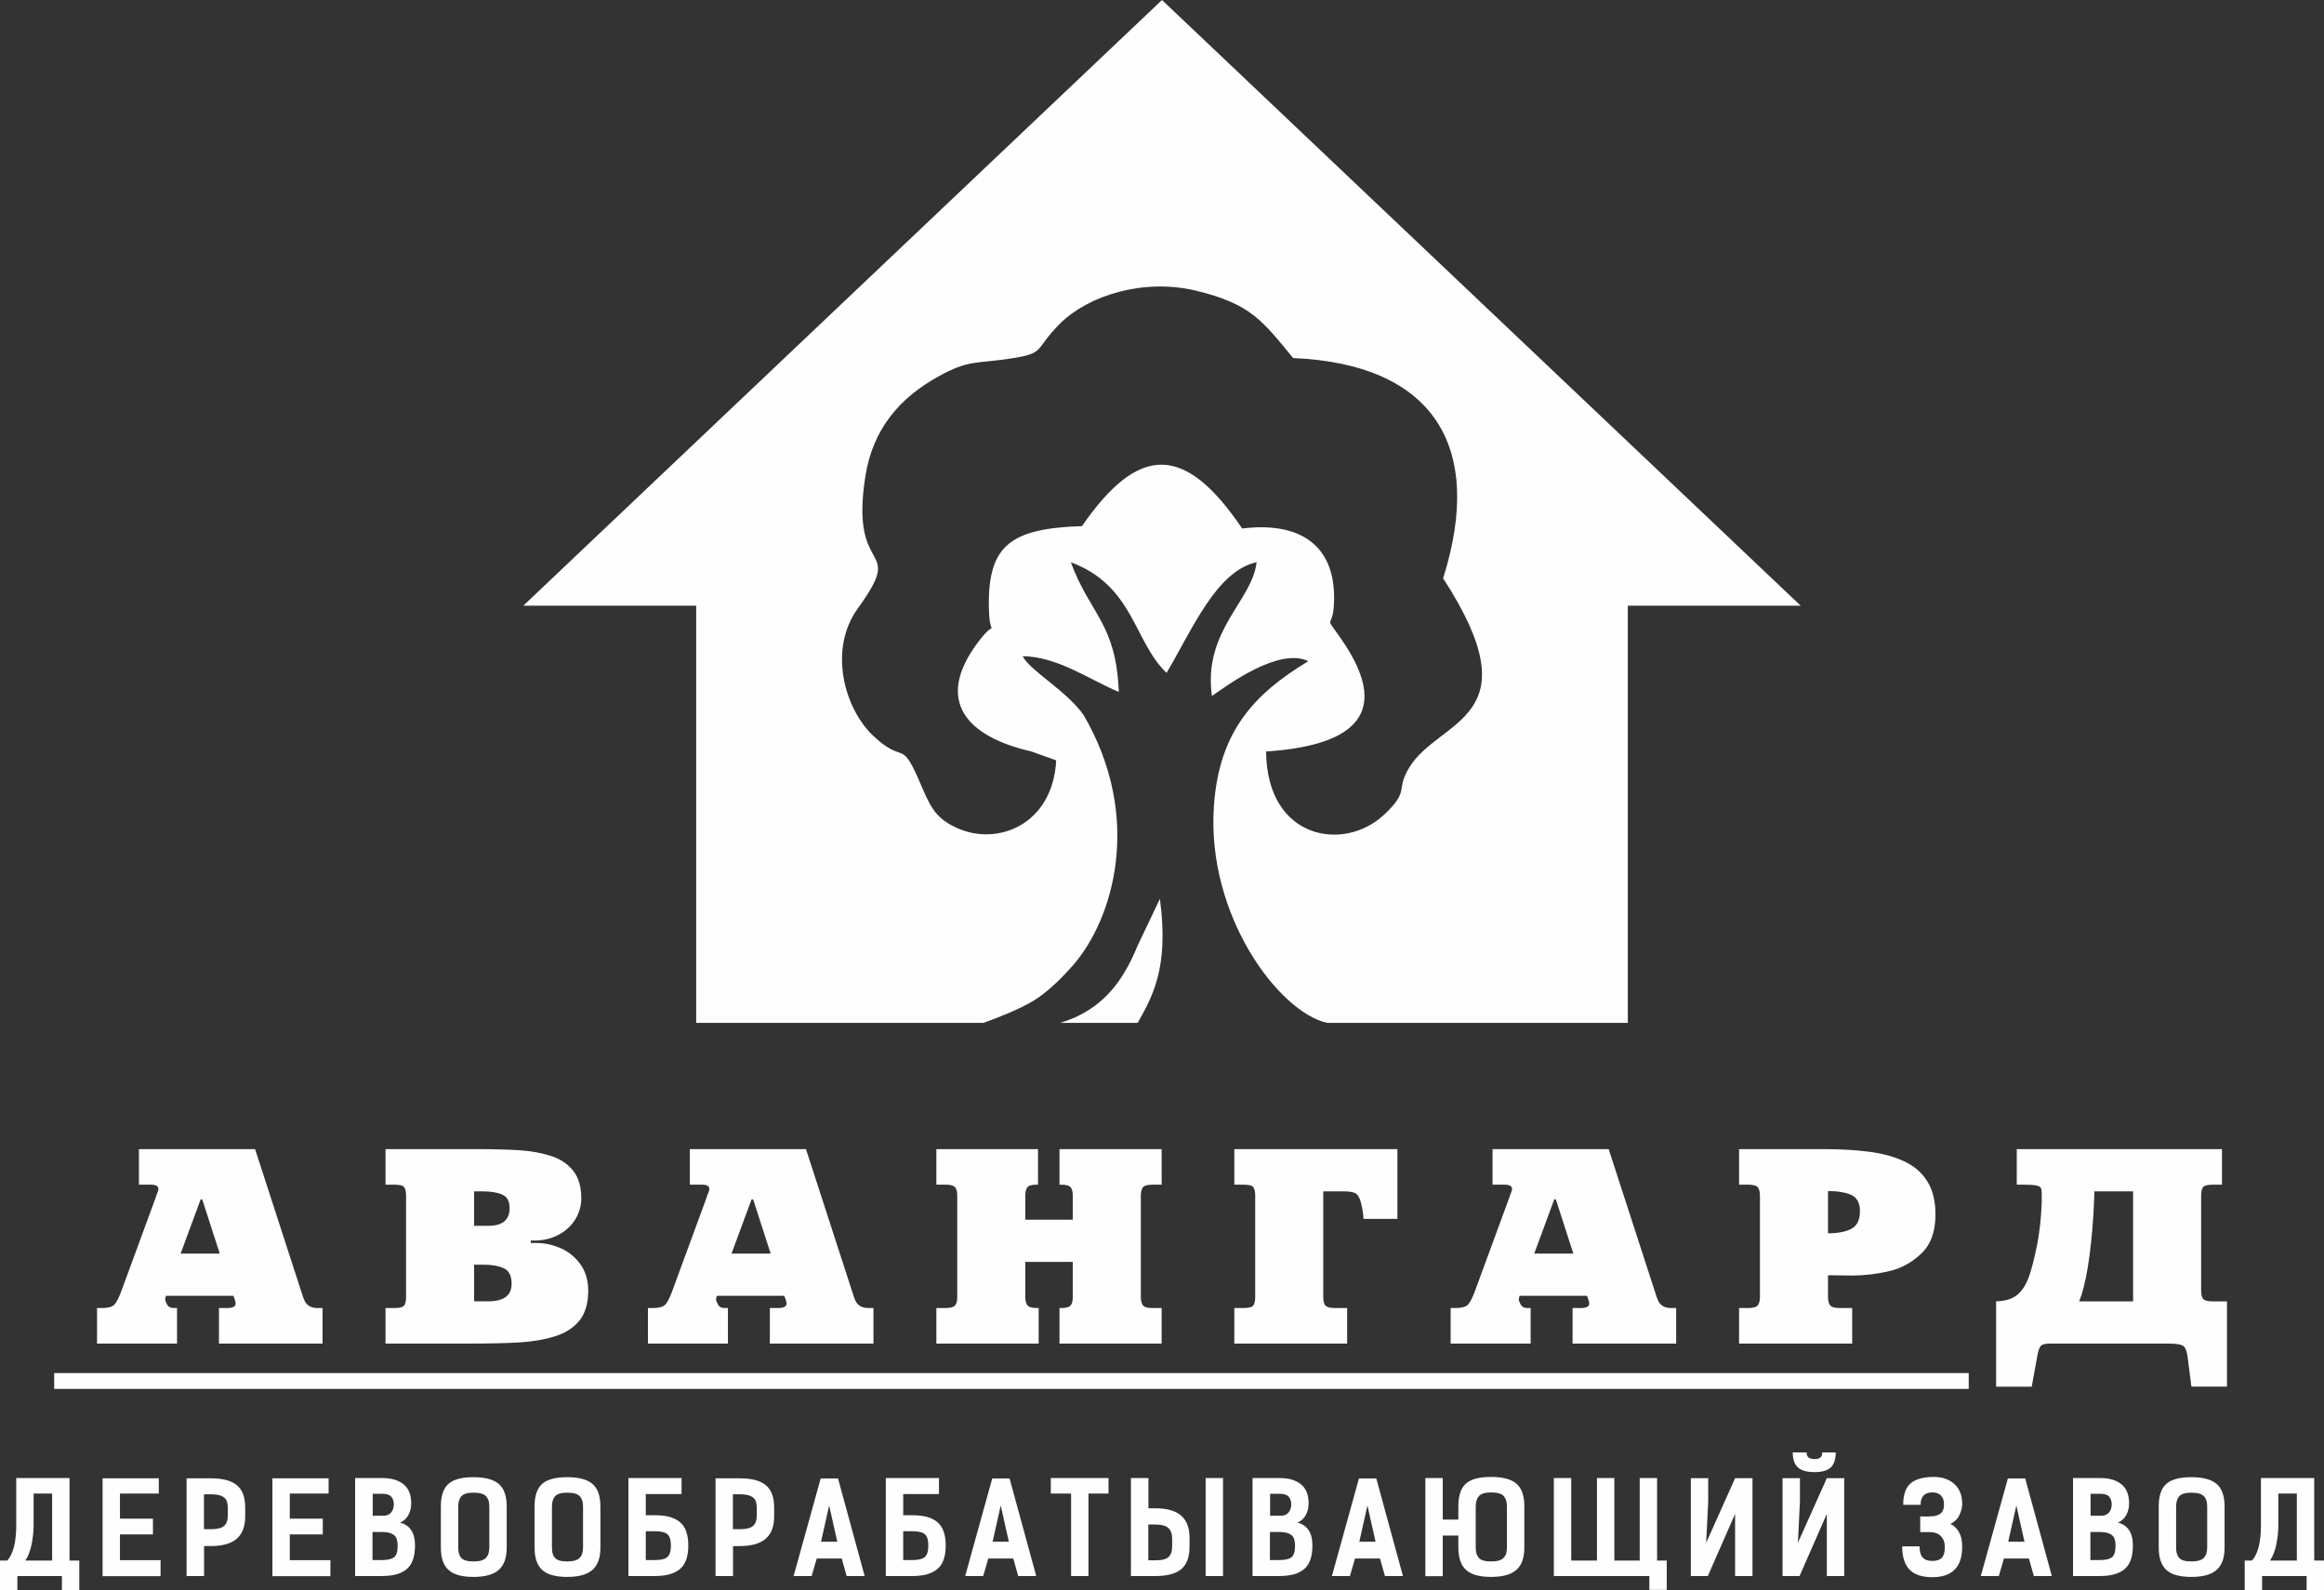
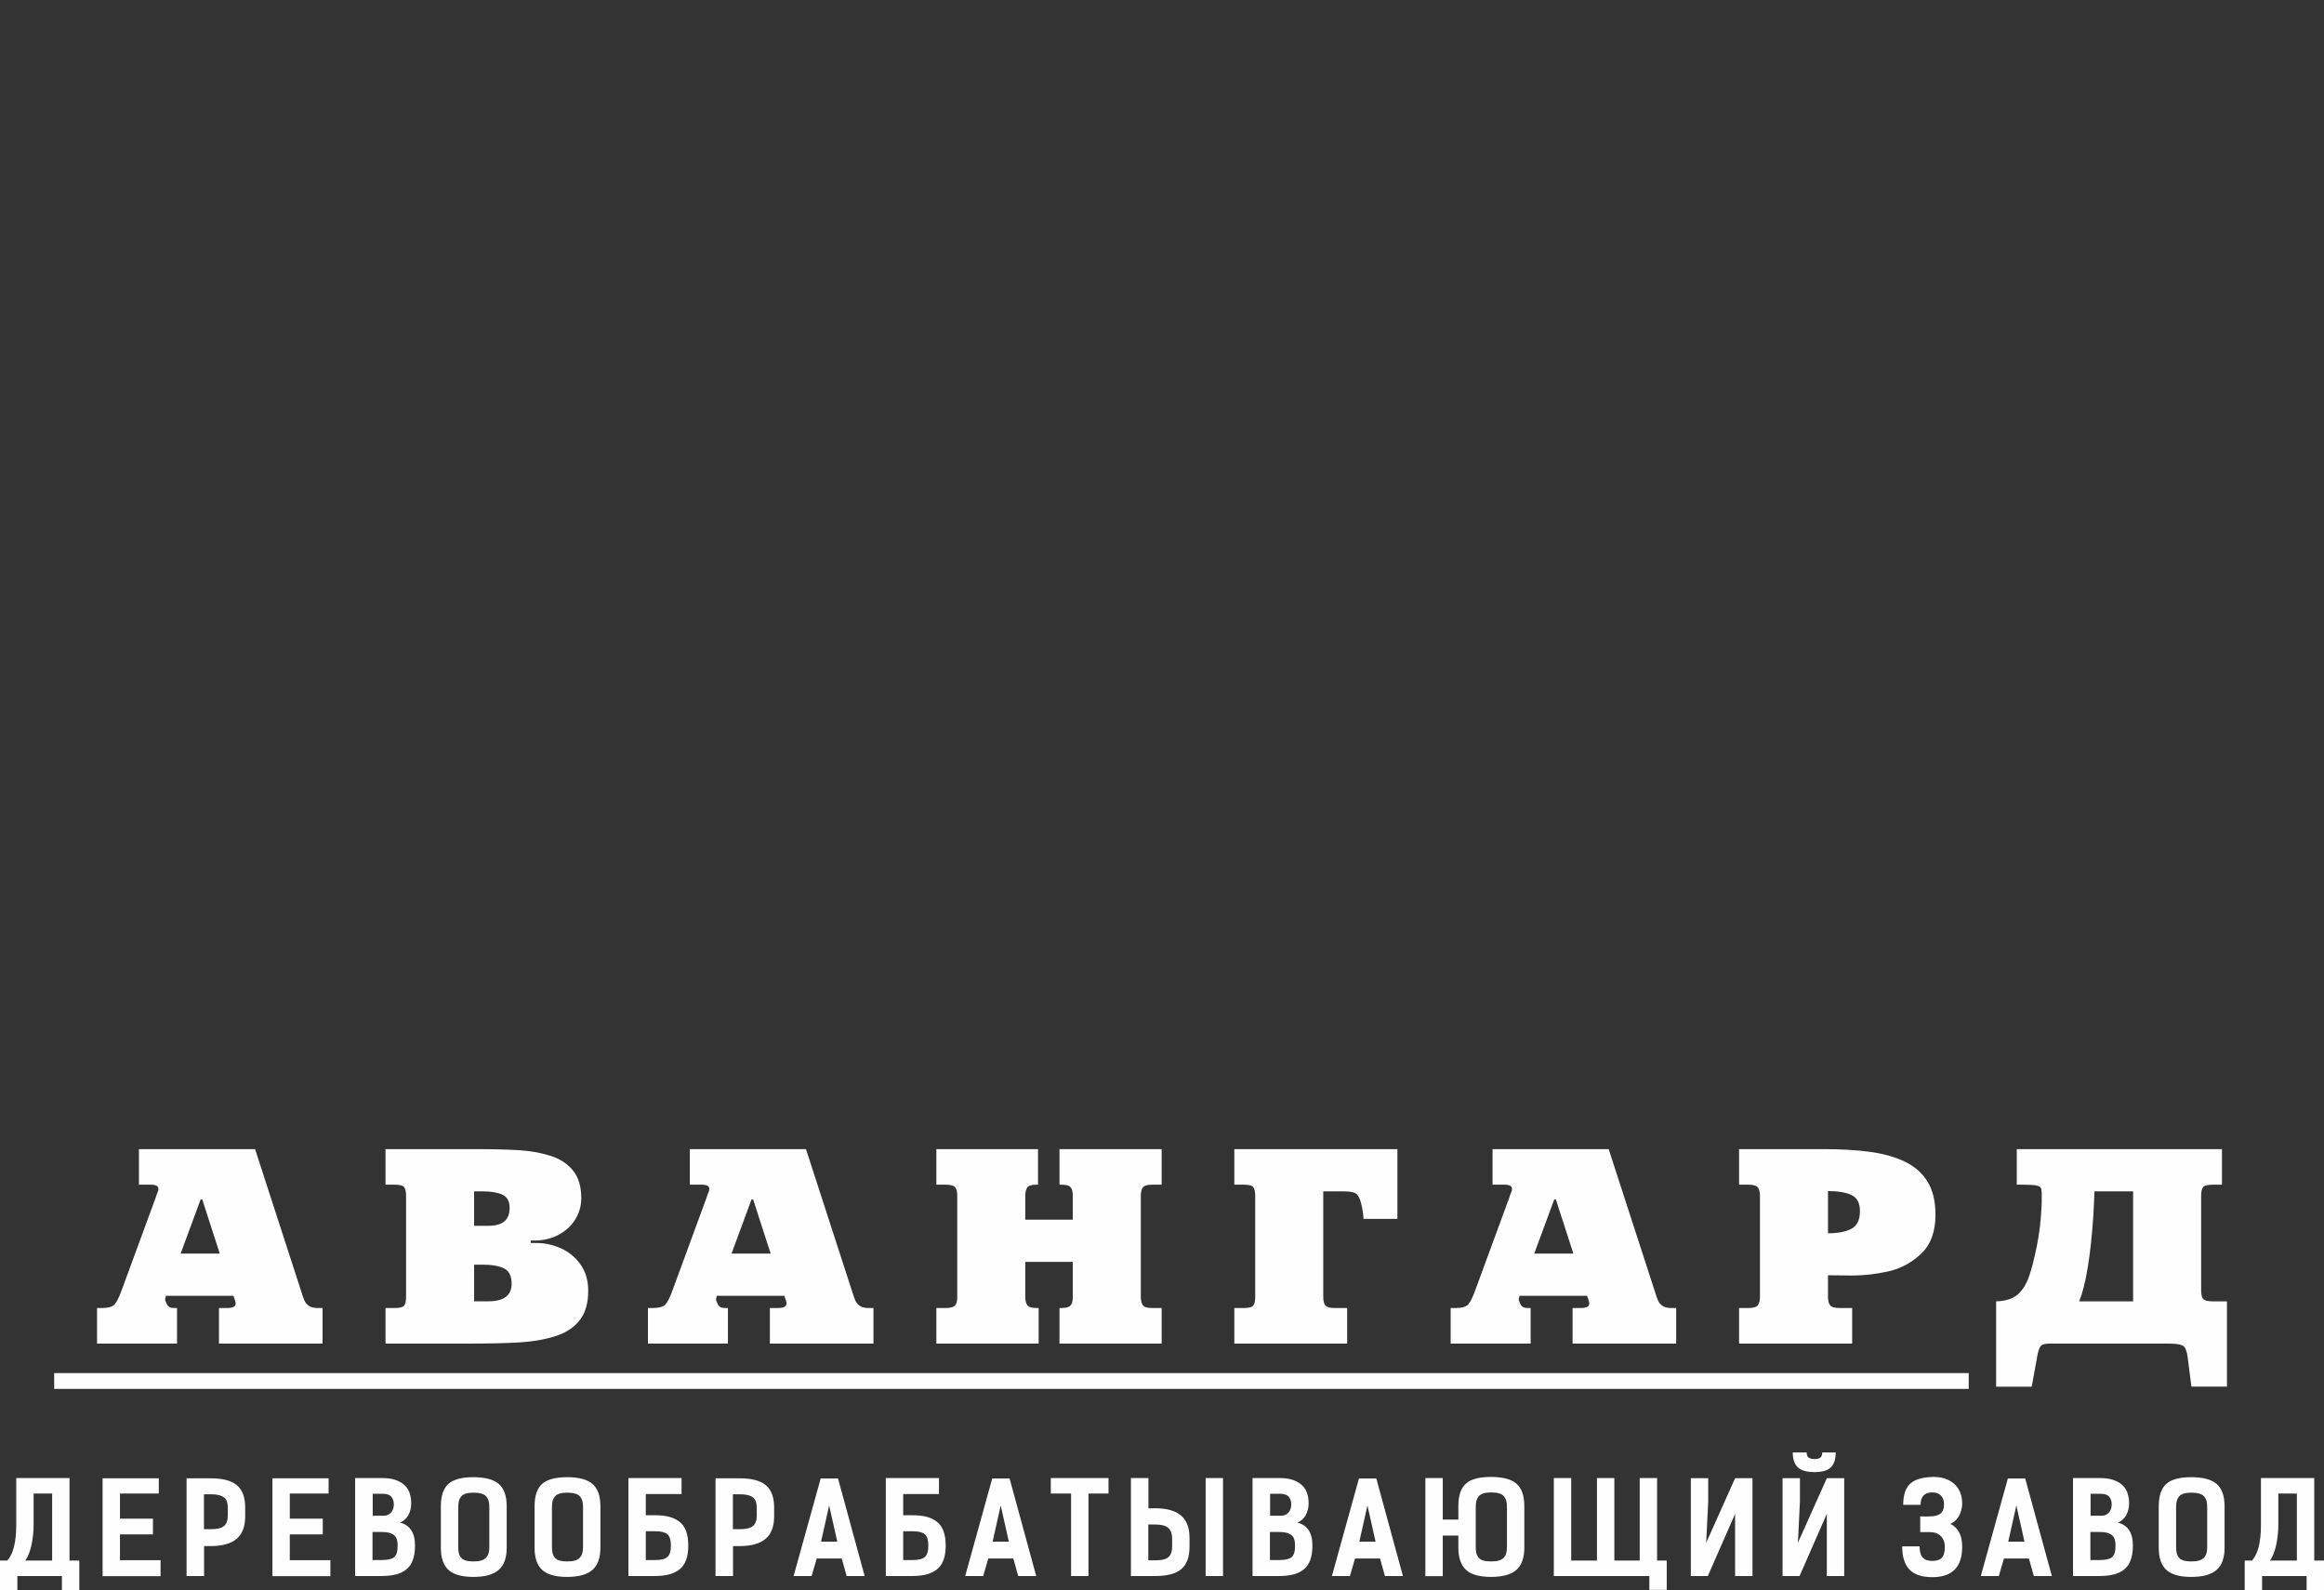
<svg xmlns="http://www.w3.org/2000/svg" xml:space="preserve" width="143.798mm" height="98.357mm" version="1.1" style="shape-rendering:geometricPrecision; text-rendering:geometricPrecision; image-rendering:optimizeQuality; fill-rule:evenodd; clip-rule:evenodd" viewBox="0 0 14378.76 9834.97">
  <rect x="0" y="0" width="14378.76" height="9834.97" fill="#333333" stroke="none" />
  <defs>
    <style type="text/css"> .fil1 {fill:#FEFEFE} .fil0 {fill:#FEFEFE;fill-rule:nonzero} </style>
  </defs>
  <g id="Слой_x0020_1">
    <g id="_3166332173264">
      <path class="fil0" d="M-0 9834.97l0 -182.09 44.99 0c37.03,-40.43 55.48,-114.07 55.48,-221.21l0 -288.96 329.65 0 0 510.17 60.45 0 0 182.09 -107.53 0 0 -86.33 -275.5 0 0 86.33 -107.52 0zm156.7 -182.09l165.88 0 0 -414.41 -114.59 0 0 192.81c0,39.11 -4.05,79.28 -12.16,120.22 -8.25,40.95 -21.2,74.69 -39.13,101.38zm478.03 96.53l0 -605.13 347.69 0 0 94.19 -240.17 0 0 155.4 204.06 0 0 97.32 -204.06 0 0 159.33 251.16 0 0 98.89 -358.68 0zm519.62 -0.78l0 -604.36 150.82 0c73,0 126.5,14.25 160.65,42.78 34.14,28.39 51.15,74.29 51.15,137.62l0 55.59c0,62.15 -17.53,108.05 -52.72,138.14 -35.2,29.96 -88.56,45.01 -160.12,45.01l-41.48 0 0 185.23 -108.3 0zm107.52 -289.63l42.79 0c38.45,0 65.67,-6.53 81.23,-19.74 15.69,-13.23 23.54,-34.55 23.54,-64.23l0 -44.88c0,-20.41 -2.75,-36.63 -8.11,-48.67 -5.36,-12.03 -15.7,-21.46 -31,-28.12 -15.31,-6.82 -36.63,-10.21 -64.11,-10.21l-44.35 0 0 215.83zm423.62 290.41l0 -605.13 347.69 0 0 94.19 -240.17 0 0 155.4 204.06 0 0 97.32 -204.06 0 0 159.33 251.16 0 0 98.89 -358.68 0zm511.77 -0.78l0 -605.92 170.32 0c54.16,0 97.19,12.82 128.99,38.33 31.78,25.51 47.61,64.75 47.61,117.74 0,27.34 -5.89,51.66 -17.52,72.97 -11.65,21.34 -28.92,36.9 -51.82,46.59 29.84,6.92 52.73,22.23 68.8,45.78 16.1,23.69 24.08,55.73 24.08,96.02 0,35.44 -4.58,65.53 -13.73,90.25 -9.04,24.59 -22.9,44.09 -41.35,58.36 -18.44,14.38 -40.3,24.59 -65.4,30.73 -25,6.16 -54.95,9.16 -89.61,9.16l-160.38 0zm107.52 -98.89l58.22 0c36.24,0 61.48,-5.88 75.74,-17.67 14.26,-11.63 21.45,-34.79 21.45,-69.32 0,-20.66 -2.61,-36.89 -7.97,-48.93 -5.36,-12.03 -15.32,-21.32 -29.97,-27.73 -14.52,-6.55 -34.8,-9.81 -60.82,-9.81l-56.66 0 0 173.46zm1.18 -273.92l65.67 0c20.93,0 37.03,-6.68 48.15,-19.89 11.25,-13.35 16.88,-30.21 16.88,-50.76 0,-8.37 -1.05,-16.22 -3.02,-23.29 -2.09,-7.19 -5.36,-13.99 -9.94,-20.54 -4.58,-6.53 -11.51,-11.77 -20.54,-15.57 -9.02,-3.78 -19.89,-5.75 -32.58,-5.75l-64.62 0 0 135.79zm421.66 197.8l0 -255.88c0,-64.36 15.43,-110.54 46.3,-138.54 30.88,-27.98 82.55,-41.99 155.02,-41.99 72.86,0 125.45,14.13 157.64,42.39 32.31,28.25 48.4,74.3 48.4,138.14l0 255.88c0,62.53 -16.48,108.3 -49.32,137.21 -32.85,28.92 -85.03,43.3 -156.72,43.3 -71.15,0 -122.57,-14.38 -154.1,-43.16 -31.53,-28.78 -47.22,-74.56 -47.22,-137.35zm107.52 -5.38c0,15.71 1.18,28.53 3.66,38.74 2.49,10.19 6.94,19.49 13.6,27.59 6.68,8.25 16.37,14.27 28.92,18.05 12.55,3.8 28.39,5.77 47.62,5.77 19.49,0 35.72,-1.97 48.66,-5.77 12.96,-3.78 23.03,-9.8 30.23,-17.79 7.19,-8.11 12.29,-17.39 15.17,-27.99 3.01,-10.6 4.45,-23.42 4.45,-38.6l0 -244.87c0,-15.04 -1.17,-27.61 -3.66,-37.55 -2.48,-9.95 -7.06,-19.23 -13.86,-27.74 -6.82,-8.62 -16.89,-14.91 -30.23,-18.97 -13.21,-4.05 -30.22,-6.15 -50.76,-6.15 -19.23,0 -35.19,2.1 -47.88,6.15 -12.7,4.06 -22.23,10.35 -28.78,18.71 -6.54,8.5 -10.99,17.79 -13.48,28 -2.48,10.2 -3.66,22.76 -3.66,37.55l0 244.87zm472.27 5.38l0 -255.88c0,-64.36 15.43,-110.54 46.31,-138.54 30.87,-27.98 82.54,-41.99 155.01,-41.99 72.87,0 125.45,14.13 157.64,42.39 32.31,28.25 48.4,74.3 48.4,138.14l0 255.88c0,62.53 -16.48,108.3 -49.32,137.21 -32.84,28.92 -85.03,43.3 -156.72,43.3 -71.15,0 -122.56,-14.38 -154.09,-43.16 -31.53,-28.78 -47.23,-74.56 -47.23,-137.35zm107.53 -5.38c0,15.71 1.17,28.53 3.65,38.74 2.49,10.19 6.94,19.49 13.61,27.59 6.67,8.25 16.36,14.27 28.91,18.05 12.56,3.8 28.39,5.77 47.62,5.77 19.49,0 35.72,-1.97 48.66,-5.77 12.96,-3.78 23.03,-9.8 30.24,-17.79 7.19,-8.11 12.28,-17.39 15.16,-27.99 3.02,-10.6 4.45,-23.42 4.45,-38.6l0 -244.87c0,-15.04 -1.17,-27.61 -3.65,-37.55 -2.49,-9.95 -7.07,-19.23 -13.87,-27.74 -6.81,-8.62 -16.88,-14.91 -30.23,-18.97 -13.21,-4.05 -30.22,-6.15 -50.76,-6.15 -19.23,0 -35.19,2.1 -47.88,6.15 -12.69,4.06 -22.23,10.35 -28.78,18.71 -6.54,8.5 -10.99,17.79 -13.48,28 -2.48,10.2 -3.65,22.76 -3.65,37.55l0 244.87zm473.05 180.4l0 -605.92 328.87 0 0 98.88 -221.34 0 0 131.09 55.61 0c33.87,0 63.18,3 87.76,9.16 24.61,6.14 46.05,16.35 64.5,30.48 18.45,14.26 32.19,33.62 41.35,58.07 9.14,24.61 13.72,54.43 13.72,89.75 0,35.44 -4.58,65.53 -13.86,90.25 -9.29,24.59 -23.15,43.96 -41.73,58.22 -18.58,14.13 -40.42,24.34 -65.15,30.61 -24.86,6.28 -54.43,9.42 -88.69,9.42l-161.03 0zm107.52 -98.89l59 0c35.45,0 60.31,-6.29 74.82,-18.84 14.4,-12.43 21.59,-36.11 21.59,-70.76 0,-34.28 -7.19,-57.57 -21.59,-69.99 -14.52,-12.43 -39.38,-18.57 -74.82,-18.57l-59 0 0 178.17zm431.47 98.89l0 -604.36 150.82 0c72.99,0 126.5,14.25 160.64,42.78 34.15,28.39 51.15,74.29 51.15,137.62l0 55.59c0,62.15 -17.52,108.05 -52.71,138.14 -35.2,29.96 -88.56,45.01 -160.13,45.01l-41.47 0 0 185.23 -108.3 0zm107.52 -289.63l42.78 0c38.46,0 65.68,-6.53 81.24,-19.74 15.69,-13.23 23.54,-34.55 23.54,-64.23l0 -44.88c0,-20.41 -2.75,-36.63 -8.11,-48.67 -5.37,-12.03 -15.7,-21.46 -31,-28.12 -15.31,-6.82 -36.63,-10.21 -64.11,-10.21l-44.35 0 0 215.83zm375.61 289.63l167.44 -603.58 107.26 0 164.83 603.58 -111.45 0 -30.35 -108.3 -154.75 0 -31.53 108.3 -111.45 0zm169.79 -212.7l100.33 0 -50.23 -223.82 -50.11 223.82zm400.71 212.7l0 -605.92 328.87 0 0 98.88 -221.33 0 0 131.09 55.6 0c33.88,0 63.19,3 87.77,9.16 24.6,6.14 46.05,16.35 64.49,30.48 18.45,14.26 32.19,33.62 41.35,58.07 9.15,24.61 13.73,54.43 13.73,89.75 0,35.44 -4.58,65.53 -13.87,90.25 -9.28,24.59 -23.15,43.96 -41.72,58.22 -18.59,14.13 -40.43,24.34 -65.16,30.61 -24.85,6.28 -54.43,9.42 -88.68,9.42l-161.04 0zm107.53 -98.89l58.99 0c35.46,0 60.31,-6.29 74.83,-18.84 14.39,-12.43 21.58,-36.11 21.58,-70.76 0,-34.28 -7.19,-57.57 -21.58,-69.99 -14.53,-12.43 -39.38,-18.57 -74.83,-18.57l-58.99 0 0 178.17zm383.45 98.89l167.45 -603.58 107.26 0 164.83 603.58 -111.45 0 -30.36 -108.3 -154.75 0 -31.53 108.3 -111.45 0zm169.79 -212.7l100.33 0 -50.22 -223.82 -50.12 223.82zm359.9 -297.46l0 -95.76 357.12 0 0 95.76 -124.01 0 0 510.16 -107.53 0 0 -510.16 -125.58 0zm495.81 510.16l0 -605.92 108.31 0 0 186.8 42.13 0c71.29,0 124.53,14.91 159.59,44.88 35.07,29.95 52.59,75.99 52.59,137.88l0 55.46c0,63.58 -17.01,109.5 -51.02,138.14 -34,28.53 -87.5,42.78 -160.38,42.78l-151.22 0zm107.53 -97.31l45.13 0c20.8,0 37.94,-1.85 51.55,-5.63 13.6,-3.67 24.08,-9.55 31.39,-17.54 7.33,-8.11 12.43,-17.26 15.31,-27.73 2.75,-10.34 4.19,-23.15 4.19,-38.46l0 -44.1c0,-29.95 -7.85,-52.05 -23.69,-66.45 -15.82,-14.26 -42.64,-21.45 -80.31,-21.45l-43.56 0 0 221.34zm354.76 97.31l0 -605.92 107.54 0 0 605.92 -107.54 0zm290.19 0l0 -605.92 170.32 0c54.16,0 97.19,12.82 128.98,38.33 31.78,25.51 47.62,64.75 47.62,117.74 0,27.34 -5.89,51.66 -17.53,72.97 -11.64,21.34 -28.91,36.9 -51.82,46.59 29.85,6.92 52.73,22.23 68.81,45.78 16.1,23.69 24.07,55.73 24.07,96.02 0,35.44 -4.58,65.53 -13.72,90.25 -9.04,24.59 -22.91,44.09 -41.35,58.36 -18.45,14.38 -40.3,24.59 -65.41,30.73 -24.99,6.16 -54.94,9.16 -89.61,9.16l-160.37 0zm107.52 -98.89l58.22 0c36.23,0 61.48,-5.88 75.74,-17.67 14.26,-11.63 21.45,-34.79 21.45,-69.32 0,-20.66 -2.61,-36.89 -7.98,-48.93 -5.36,-12.03 -15.31,-21.32 -29.96,-27.73 -14.53,-6.55 -34.8,-9.81 -60.83,-9.81l-56.65 0 0 173.46zm1.17 -273.92l65.67 0c20.94,0 37.04,-6.68 48.15,-19.89 11.26,-13.35 16.88,-30.21 16.88,-50.76 0,-8.37 -1.04,-16.22 -3.01,-23.29 -2.1,-7.19 -5.36,-13.99 -9.94,-20.54 -4.58,-6.53 -11.51,-11.77 -20.55,-15.57 -9.02,-3.78 -19.88,-5.75 -32.57,-5.75l-64.63 0 0 135.79zm382.29 372.81l167.44 -603.58 107.26 0 164.83 603.58 -111.45 0 -30.36 -108.3 -154.75 0 -31.53 108.3 -111.44 0zm169.79 -212.7l100.33 0 -50.23 -223.82 -50.11 223.82zm408.56 213.62l0 -606.84 107.52 0 0 256.65 96.54 0 0 -83.19c0,-64.37 15.3,-110.54 46.05,-138.53 30.61,-28 82.67,-41.99 155.94,-41.99 73.38,0 126.09,14.11 158.15,42.38 32.05,28.26 48.01,74.3 48.01,138.27l0 257.18c0,62.67 -16.48,108.44 -49.32,137.35 -32.97,28.92 -85.15,43.3 -156.84,43.3 -71.17,0 -122.58,-14.38 -154.36,-43.3 -31.8,-28.78 -47.63,-74.82 -47.63,-137.87l0 -74.69 -96.54 0 0 251.29 -107.52 0zm311.59 -181.96c0,15.55 1.19,28.51 3.67,38.85 2.49,10.33 7.07,19.61 13.75,27.99 6.66,8.24 16.35,14.4 29.03,18.18 12.69,3.8 28.65,5.77 48.02,5.77 19.49,0 35.84,-1.97 48.93,-5.77 13.08,-3.78 23.27,-9.8 30.48,-18.05 7.19,-8.1 12.16,-17.53 15.04,-28.12 2.75,-10.6 4.19,-23.55 4.19,-38.85l0 -245.02c0,-15.05 -1.18,-27.6 -3.66,-37.68 -2.49,-10.07 -7.07,-19.48 -13.88,-28.25 -6.8,-8.65 -16.87,-15.06 -30.22,-19.11 -13.33,-4.05 -30.34,-6.14 -50.88,-6.14 -19.37,0 -35.33,2.09 -48.02,6.27 -12.68,4.33 -22.37,10.6 -28.91,19.24 -6.55,8.51 -11.11,17.92 -13.74,28.12 -2.49,10.21 -3.8,22.77 -3.8,37.55l0 245.02zm483.14 181.04l0 -605.92 107.52 0 0 510.17 159.33 0 0 -510.17 107.54 0 0 510.17 156.97 0 0 -510.17 107.52 0 0 510.17 59.66 0 0 181.31 -107.53 0 0 -85.55 -591.01 0zm847.7 0l0 -605.14 107.53 0 0 142.98 -12.56 256.4 178.95 -399.38 107.53 0 0 605.14 -107.53 0 0 -154.5 0 -230.22 -168.75 384.72 -105.17 0zm567.5 0l0 -605.14 107.53 0 0 142.98 -12.56 256.4 178.95 -399.38 107.53 0 0 605.14 -107.53 0 0 -154.5 0 -230.22 -168.75 384.72 -105.17 0zm62.8 -764.47l86.2 0c0.13,15.56 4.45,26.16 12.82,32.05 8.24,5.88 20.66,8.77 37.03,8.77 15.56,0 27.2,-2.89 34.8,-8.77 7.71,-5.89 11.63,-16.49 11.89,-32.05l83.47 0c-0.27,43.04 -10.74,74.17 -31.14,93.13 -20.41,18.98 -53.51,28.53 -99.02,28.53 -47.76,0 -82.28,-9.55 -103.48,-28.53 -21.19,-18.96 -32.06,-50.1 -32.57,-93.13zm677.37 580.81l107.52 0c0,31.8 6.43,54.83 19.25,68.95 12.82,14.25 32.7,21.32 59.52,21.32 27.21,0 46.96,-6.55 59.13,-19.49 12.17,-13.09 18.32,-35.07 18.32,-65.94 0,-28.65 -8.12,-51.15 -24.34,-67.76 -16.21,-16.61 -38.99,-24.99 -68.27,-24.99l-59.53 0 0 -97.32c4.44,0 10.72,0.13 18.71,0.39 8.11,0.27 15.43,0.39 21.98,0.39 6.66,0 12.94,-0.26 18.96,-0.78 28.78,0 50.49,-5.63 65.28,-17.01 14.79,-11.38 22.25,-31 22.25,-58.87 0,-22.49 -6.29,-40.16 -18.84,-53.12 -12.69,-12.94 -30.22,-19.35 -52.85,-19.35 -48.81,0 -73.26,25.64 -73.26,76.92l-107.53 0c0,-61.11 14.65,-104.92 43.84,-131.21 29.17,-26.43 75.85,-40.17 139.83,-41.47 54.95,-0.8 98.9,13.6 131.87,43.03 32.96,29.44 49.44,70.37 49.44,122.83 0,9.43 -1.17,19.76 -3.66,30.75 -2.36,10.99 -6.16,22.5 -11.38,34.8 -5.23,12.3 -12.96,23.81 -23.02,34.53 -10.21,10.74 -21.98,18.85 -35.6,24.46 18.32,8.51 33.24,20.94 44.76,37.04 11.38,16.22 19.08,32.7 23.01,49.58 3.94,16.74 5.89,35.05 5.89,54.81 0,125.45 -61.62,188.25 -184.97,188.25 -63.71,0 -110.8,-15.7 -141.02,-46.96 -30.22,-31.41 -45.27,-79.28 -45.27,-143.78zm486.4 183.67l167.44 -603.58 107.26 0 164.83 603.58 -111.44 0 -30.36 -108.3 -154.75 0 -31.53 108.3 -111.45 0zm169.79 -212.7l100.33 0 -50.22 -223.82 -50.12 223.82zm400.71 212.7l0 -605.92 170.32 0c54.17,0 97.2,12.82 128.99,38.33 31.78,25.51 47.62,64.75 47.62,117.74 0,27.34 -5.9,51.66 -17.53,72.97 -11.64,21.34 -28.92,36.9 -51.82,46.59 29.84,6.92 52.73,22.23 68.81,45.78 16.1,23.69 24.07,55.73 24.07,96.02 0,35.44 -4.58,65.53 -13.73,90.25 -9.03,24.59 -22.9,44.09 -41.34,58.36 -18.45,14.38 -40.3,24.59 -65.41,30.73 -24.99,6.16 -54.95,9.16 -89.61,9.16l-160.38 0zm107.53 -98.89l58.21 0c36.24,0 61.49,-5.88 75.75,-17.67 14.25,-11.63 21.45,-34.79 21.45,-69.32 0,-20.66 -2.62,-36.89 -7.98,-48.93 -5.36,-12.03 -15.32,-21.32 -29.96,-27.73 -14.53,-6.55 -34.8,-9.81 -60.83,-9.81l-56.65 0 0 173.46zm1.17 -273.92l65.67 0c20.93,0 37.04,-6.68 48.15,-19.89 11.25,-13.35 16.88,-30.21 16.88,-50.76 0,-8.37 -1.04,-16.22 -3.01,-23.29 -2.1,-7.19 -5.37,-13.99 -9.95,-20.54 -4.58,-6.53 -11.5,-11.77 -20.54,-15.57 -9.02,-3.78 -19.88,-5.75 -32.57,-5.75l-64.63 0 0 135.79zm421.66 197.8l0 -255.88c0,-64.36 15.43,-110.54 46.31,-138.54 30.87,-27.98 82.54,-41.99 155.01,-41.99 72.87,0 125.46,14.13 157.64,42.39 32.31,28.25 48.4,74.3 48.4,138.14l0 255.88c0,62.53 -16.48,108.3 -49.32,137.21 -32.84,28.92 -85.03,43.3 -156.72,43.3 -71.15,0 -122.56,-14.38 -154.09,-43.16 -31.53,-28.78 -47.23,-74.56 -47.23,-137.35zm107.53 -5.38c0,15.71 1.17,28.53 3.66,38.74 2.48,10.19 6.94,19.49 13.6,27.59 6.67,8.25 16.36,14.27 28.92,18.05 12.55,3.8 28.38,5.77 47.61,5.77 19.49,0 35.72,-1.97 48.67,-5.77 12.95,-3.78 23.02,-9.8 30.23,-17.79 7.19,-8.11 12.28,-17.39 15.16,-27.99 3.02,-10.6 4.46,-23.42 4.46,-38.6l0 -244.87c0,-15.04 -1.18,-27.61 -3.66,-37.55 -2.49,-9.95 -7.07,-19.23 -13.87,-27.74 -6.81,-8.62 -16.88,-14.91 -30.23,-18.97 -13.21,-4.05 -30.22,-6.15 -50.76,-6.15 -19.23,0 -35.19,2.1 -47.88,6.15 -12.69,4.06 -22.23,10.35 -28.78,18.71 -6.53,8.5 -10.99,17.79 -13.47,28 -2.49,10.2 -3.66,22.76 -3.66,37.55l0 244.87zm424.39 266.73l0 -182.09 45 0c37.03,-40.43 55.47,-114.07 55.47,-221.21l0 -288.96 329.65 0 0 510.17 60.45 0 0 182.09 -107.52 0 0 -86.33 -275.5 0 0 86.33 -107.53 0zm156.71 -182.09l165.88 0 0 -414.41 -114.59 0 0 192.81c0,39.11 -4.05,79.28 -12.16,120.22 -8.26,40.95 -21.2,74.69 -39.13,101.38z" />
-       <path class="fil1" d="M6534.8 4703.19l-153.75 -55.03c-403.78,-92.28 -601.16,-316.1 -328.92,-676.99 131.07,-173.76 68.92,18.89 65.94,-224.14 -4.57,-373.57 136.34,-478.93 576.06,-492.66 352.75,-509.43 636.54,-508.94 991.23,14.58 355.74,-43.53 572.01,101.69 568.81,435.04 -2.02,216.04 -76.35,74.65 45.29,250.37 346.69,500.8 11.6,662.31 -466.05,694.13 4.84,546.57 483.39,622.76 730.42,390.54 163.26,-153.47 66.9,-148.85 156.51,-293.53 187.69,-303.12 774.85,-294.65 208.38,-1168.64 259.96,-823.87 -67.57,-1325.31 -928.01,-1362.19 -189.13,-229.41 -260.96,-335.15 -601.22,-416.73 -324.46,-77.8 -665.13,29.47 -839.68,202.31 -167.47,165.82 -83.12,184.24 -316.53,218.77 -209.33,31.02 -251.49,6.54 -438.01,109.94 -235.89,130.74 -405.12,321.57 -451.47,618.78 -99.83,640.32 257.23,395.43 -47.16,816.63 -182.04,251.92 -84.28,617.71 97.13,787.94 188.69,177.11 169.38,16.98 279.32,268.05 66.94,152.89 90.82,233.6 234.35,299.76 255.75,117.82 596.49,-20.82 617.34,-416.94zm3536.67 -956.78l0 2580.63 -1860.33 0c-299.62,-66.94 -746.82,-665.11 -700.78,-1339.61 32.06,-469.3 255.13,-698.39 584.47,-897.85 -180.05,-87.04 -496.58,145.13 -596.7,215.89 -56.41,-406.88 251.06,-588.61 276.34,-827.85 -249.57,55.08 -397.62,416.5 -557.01,684.62 -204.49,-196.17 -202.56,-539.09 -592.17,-684.51 120.1,325.33 279.8,376 296.85,802.17 -178.87,-74.14 -378.59,-219.07 -595.07,-221.07 44.77,88.91 269.38,212.44 376.43,362.65 369.54,632 187.72,1261.98 -66.02,1550.68 -85.28,97.02 -168.05,171.57 -239.25,215.45 -94.38,58.17 -226.01,107.25 -313.43,139.42l-1777.51 0 0 -2580.63 -1069.38 0 1975.74 -1873.2 1975.71 -1873.21 1975.73 1873.21 1975.72 1873.2 -1069.37 0zm-3032.58 2580.63l-481.11 0c147.73,-42.27 297.18,-134.94 403.59,-319.96 27.27,-46.16 52.71,-97.64 75.91,-155.28l138.96 -291.84c59.35,434.97 -52.9,614.75 -137.35,767.07z" />
      <path class="fil0" d="M859.57 7107.98l718.57 0 285.52 879.8c7.74,25.78 14.62,45.55 20.92,58.72 6.02,13.18 15.75,23.77 28.64,32.08 13.17,8.3 30.65,12.31 52.99,12.31l29.5 0 0 219.95 -640.95 0 0 -219.95 49.84 0c35.51,0 53.27,-9.16 53.27,-27.49 0,-9.74 -4.58,-25.78 -13.75,-48.12l-417.56 0 -4.87 20.92c0.87,9.16 4.87,20.61 12.61,34.36 7.44,13.46 20.9,20.33 40.09,20.33l20.92 0 0 219.95 -494.89 0 0 -219.95 30.93 0c37.52,0 63.01,-7.15 76.74,-21.48 13.47,-14.6 28.07,-42.96 43.25,-85.05l211.64 -575.66c0.57,-2 1.15,-4.29 2.29,-7.44 0.87,-2.86 2.01,-6.02 3.16,-9.73 1.72,-3.45 2.58,-5.74 3.15,-7.46 0.58,-1.72 1.15,-3.14 1.72,-4.58 4.58,-8.88 6.87,-17.47 6.87,-25.48 0,-17.49 -15.47,-26.07 -46.4,-26.07l-74.17 0 0 -219.96zm381.76 311.04l-123.73 335.08 242.02 0 -108.27 -335.08 -10.02 0zm1143.87 -311.04l555.03 0c111.7,0 203.06,2.29 274.09,6.89 70.73,4.58 135.47,16.32 194.17,35.23 58.44,18.89 104.54,49.54 137.76,91.63 33.51,42.1 50.13,98.81 50.13,170.41 0,46.4 -12.32,89.63 -36.67,129.74 -24.63,40.1 -59,71.87 -103.38,95.65 -44.11,23.77 -93.64,35.81 -148.35,35.81l-24.06 0 0 15.45 37.8 0c49.83,0 99.38,10.9 148.35,32.66 48.99,21.77 89.64,54.99 121.43,99.67 31.8,44.67 47.84,99.09 47.84,163.24 0,77.61 -18.05,138.62 -53.85,183.29 -35.81,44.98 -86.21,77.61 -151.22,97.95 -65.3,20.34 -137.76,32.94 -217.65,37.81 -79.9,4.86 -185.87,7.44 -317.61,7.44l-39.53 0 -474.27 0 0 -219.95 57 0c31.5,0 50.98,-5.43 58.72,-16.03 7.73,-10.6 11.45,-28.07 11.45,-52.7l0 -625.48c0,-24.35 -3.72,-42.1 -11.45,-52.7 -7.44,-10.6 -26.92,-16.04 -58.72,-16.04l-57 0 0 -219.96zm548.16 474.27l89.36 0c86.78,0 130.3,-36.65 130.3,-109.97 0,-41.53 -14.88,-69.3 -44.68,-82.76 -29.79,-13.47 -70.73,-20.34 -123.43,-20.34l-51.56 0 0 213.07zm0 467.11l87.64 0c96.22,0 144.34,-36.08 144.34,-108.25 0,-48.69 -15.75,-80.47 -47.55,-95.65 -31.5,-15.18 -73.59,-22.62 -126.01,-22.62l-58.43 0 0 226.52zm1334.63 -941.38l718.56 0 285.53 879.8c7.73,25.78 14.62,45.55 20.91,58.72 6.02,13.18 15.75,23.77 28.64,32.08 13.17,8.3 30.65,12.31 53,12.31l29.49 0 0 219.95 -640.94 0 0 -219.95 49.83 0c35.51,0 53.27,-9.16 53.27,-27.49 0,-9.74 -4.58,-25.78 -13.75,-48.12l-417.56 0 -4.87 20.92c0.87,9.16 4.87,20.61 12.61,34.36 7.44,13.46 20.9,20.33 40.09,20.33l20.92 0 0 219.95 -494.89 0 0 -219.95 30.93 0c37.52,0 63.02,-7.15 76.75,-21.48 13.46,-14.6 28.06,-42.96 43.24,-85.05l211.64 -575.66c0.58,-2 1.15,-4.29 2.29,-7.44 0.87,-2.86 2.01,-6.02 3.16,-9.73 1.72,-3.45 2.58,-5.74 3.16,-7.46 0.57,-1.72 1.14,-3.14 1.71,-4.58 4.58,-8.88 6.87,-17.47 6.87,-25.48 0,-17.49 -15.47,-26.07 -46.4,-26.07l-74.16 0 0 -219.96zm381.75 311.04l-123.72 335.08 242.01 0 -108.27 -335.08 -10.02 0zm1143.59 891.82l0 -219.95 57 0c28.64,0 47.83,-4.86 57.56,-14.6 9.75,-9.46 14.61,-27.5 14.61,-54.13l0 -625.48c0,-26.92 -4.86,-44.96 -14.61,-54.42 -9.73,-9.45 -28.92,-14.32 -57.56,-14.32l-57 0 0 -219.96 628.92 0 0 219.96 -10.02 0c-30.36,0 -49.56,6.01 -57.28,18.33 -7.74,12.32 -11.47,29.21 -11.47,50.41l0 147.78 293.85 0 0 -147.78c0,-26.64 -4.87,-44.96 -14.61,-54.42 -9.74,-9.45 -28.93,-14.32 -57.57,-14.32l-10.03 0 0 -219.96 632.08 0 0 219.96 -58.44 0c-31.22,0 -50.98,6.01 -58.72,18.04 -7.72,12.03 -11.74,28.93 -11.74,50.7l0 625.48c0,21.76 4.02,38.67 12.04,50.69 8.3,12.04 27.78,18.04 58.42,18.04l58.44 0 0 219.95 -632.08 0 0 -219.95 10.03 0c28.64,0 47.83,-4.86 57.57,-14.6 9.74,-9.46 14.61,-27.5 14.61,-54.13l0 -216.51 -293.85 0 0 216.51c0,21.76 4.01,38.67 12.32,50.69 8.31,12.04 28.36,18.04 59.86,18.04l10.6 0 0 219.95 -632.93 0zm1843.54 0l0 -219.95 58.71 0c31.51,0 51.26,-5.43 59,-16.03 7.74,-10.6 11.45,-28.07 11.45,-52.7l0 -625.48c0,-24.35 -3.71,-42.1 -11.45,-52.7 -7.44,-10.6 -27.21,-16.04 -59,-16.04l-58.71 0 0 -219.96 1008.95 0 0 431.61 -209.63 0c-1.15,-28.07 -5.73,-58.43 -13.76,-91.08 -6.29,-28.92 -15.45,-49.26 -27.77,-61.28 -12.32,-12.04 -39.24,-18.05 -80.48,-18.05l-127.15 0 0 651.26c0,28.07 4.87,46.68 14.6,56.14 9.45,9.45 28.07,14.31 55.86,14.31l77.32 0 0 219.95 -697.94 0zm1597.52 -1202.86l718.57 0 285.52 879.8c7.74,25.78 14.62,45.55 20.92,58.72 6.02,13.18 15.75,23.77 28.64,32.08 13.17,8.3 30.65,12.31 52.99,12.31l29.49 0 0 219.95 -640.94 0 0 -219.95 49.84 0c35.51,0 53.27,-9.16 53.27,-27.49 0,-9.74 -4.58,-25.78 -13.75,-48.12l-417.56 0 -4.87 20.92c0.86,9.16 4.87,20.61 12.61,34.36 7.44,13.46 20.9,20.33 40.09,20.33l20.91 0 0 219.95 -494.89 0 0 -219.95 30.93 0c37.52,0 63.02,-7.15 76.75,-21.48 13.46,-14.6 28.07,-42.96 43.25,-85.05l211.64 -575.66c0.57,-2 1.14,-4.29 2.29,-7.44 0.87,-2.86 2.01,-6.02 3.16,-9.73 1.71,-3.45 2.58,-5.74 3.15,-7.46 0.57,-1.72 1.15,-3.14 1.72,-4.58 4.58,-8.88 6.87,-17.47 6.87,-25.48 0,-17.49 -15.47,-26.07 -46.4,-26.07l-74.17 0 0 -219.96zm381.75 311.04l-123.72 335.08 242.02 0 -108.27 -335.08 -10.03 0zm1143.6 891.82l0 -219.95 57 0c31.5,0 51.55,-6 59.85,-18.04 8.31,-12.02 12.31,-28.93 12.31,-50.69l0 -625.48c0,-21.77 -4,-38.67 -12.02,-50.7 -8.31,-12.03 -28.36,-18.04 -60.14,-18.04l-57 0 0 -219.96 520.65 0c110.26,0 206.79,5.74 289.55,16.91 82.49,11.18 154.37,31.21 215.08,60.43 61,28.93 107.69,70.17 140.63,124.01 32.93,53.55 49.25,121.43 49.25,203.91 0,105.39 -29.49,185.87 -88.77,241.72 -59.29,56.13 -127.16,92.5 -203.34,109.39 -76.17,16.9 -151.21,25.49 -225.1,25.49l-147.78 -1.72 0 134.04c0,21.76 4.01,38.67 12.31,50.69 8.31,12.04 28.36,18.04 59.87,18.04l77.32 0 0 219.95 -699.66 0zm550.16 -943.37l0 261.18c62.44,0 110.83,-9.45 145.77,-28.36 34.66,-18.89 51.85,-55.27 51.85,-109.1 0,-49.56 -17.47,-82.49 -52.13,-99.09 -34.94,-16.34 -83.34,-24.63 -145.49,-24.63zm1167.95 -259.49l1269.57 0 0 219.96 -56.7 0c-32.65,0 -53,5.44 -60.72,16.04 -7.73,10.6 -11.46,28.35 -11.46,52.98l0 584.24c0,25.21 4,42.97 12.31,53.29 8.31,10.01 28.36,15.18 59.87,15.18l87.64 0 0 527.53 -219.95 0 -23.78 -185.3c-4.86,-36.1 -14.32,-58.72 -28.64,-67.59 -14.32,-8.88 -44.69,-13.46 -91.93,-13.46l-730.31 0c-26.35,0 -44.39,3.73 -54.12,11.45 -9.75,7.74 -17.49,26.94 -23.21,57.3l-36.08 197.61 -220.23 0 0 -527.53c58.42,-1.72 103.09,-16.05 134.02,-42.97 30.65,-26.92 54.13,-65.31 70.73,-114.84 14.33,-39.81 29.79,-100.53 46.69,-181.58 16.61,-81.05 26.93,-170.69 30.65,-268.92l0 -65.01c-0.58,-13.76 -2.57,-23.78 -6.3,-29.8 -3.44,-6.3 -12.89,-10.88 -28.36,-14.03 -15.46,-2.87 -41.24,-4.58 -77.03,-4.58l-42.67 0 0 -219.96zm719.71 941.68l0 -680.48 -239.14 0c-1.44,47.55 -3.73,96.23 -6.59,146.35 -16.62,250.88 -45.83,429.02 -87.64,534.13l333.38 0z" />
      <polygon class="fil1" points="335.22,8493.31 12180.6,8493.31 12180.6,8591.16 335.22,8591.16 " />
    </g>
  </g>
</svg>